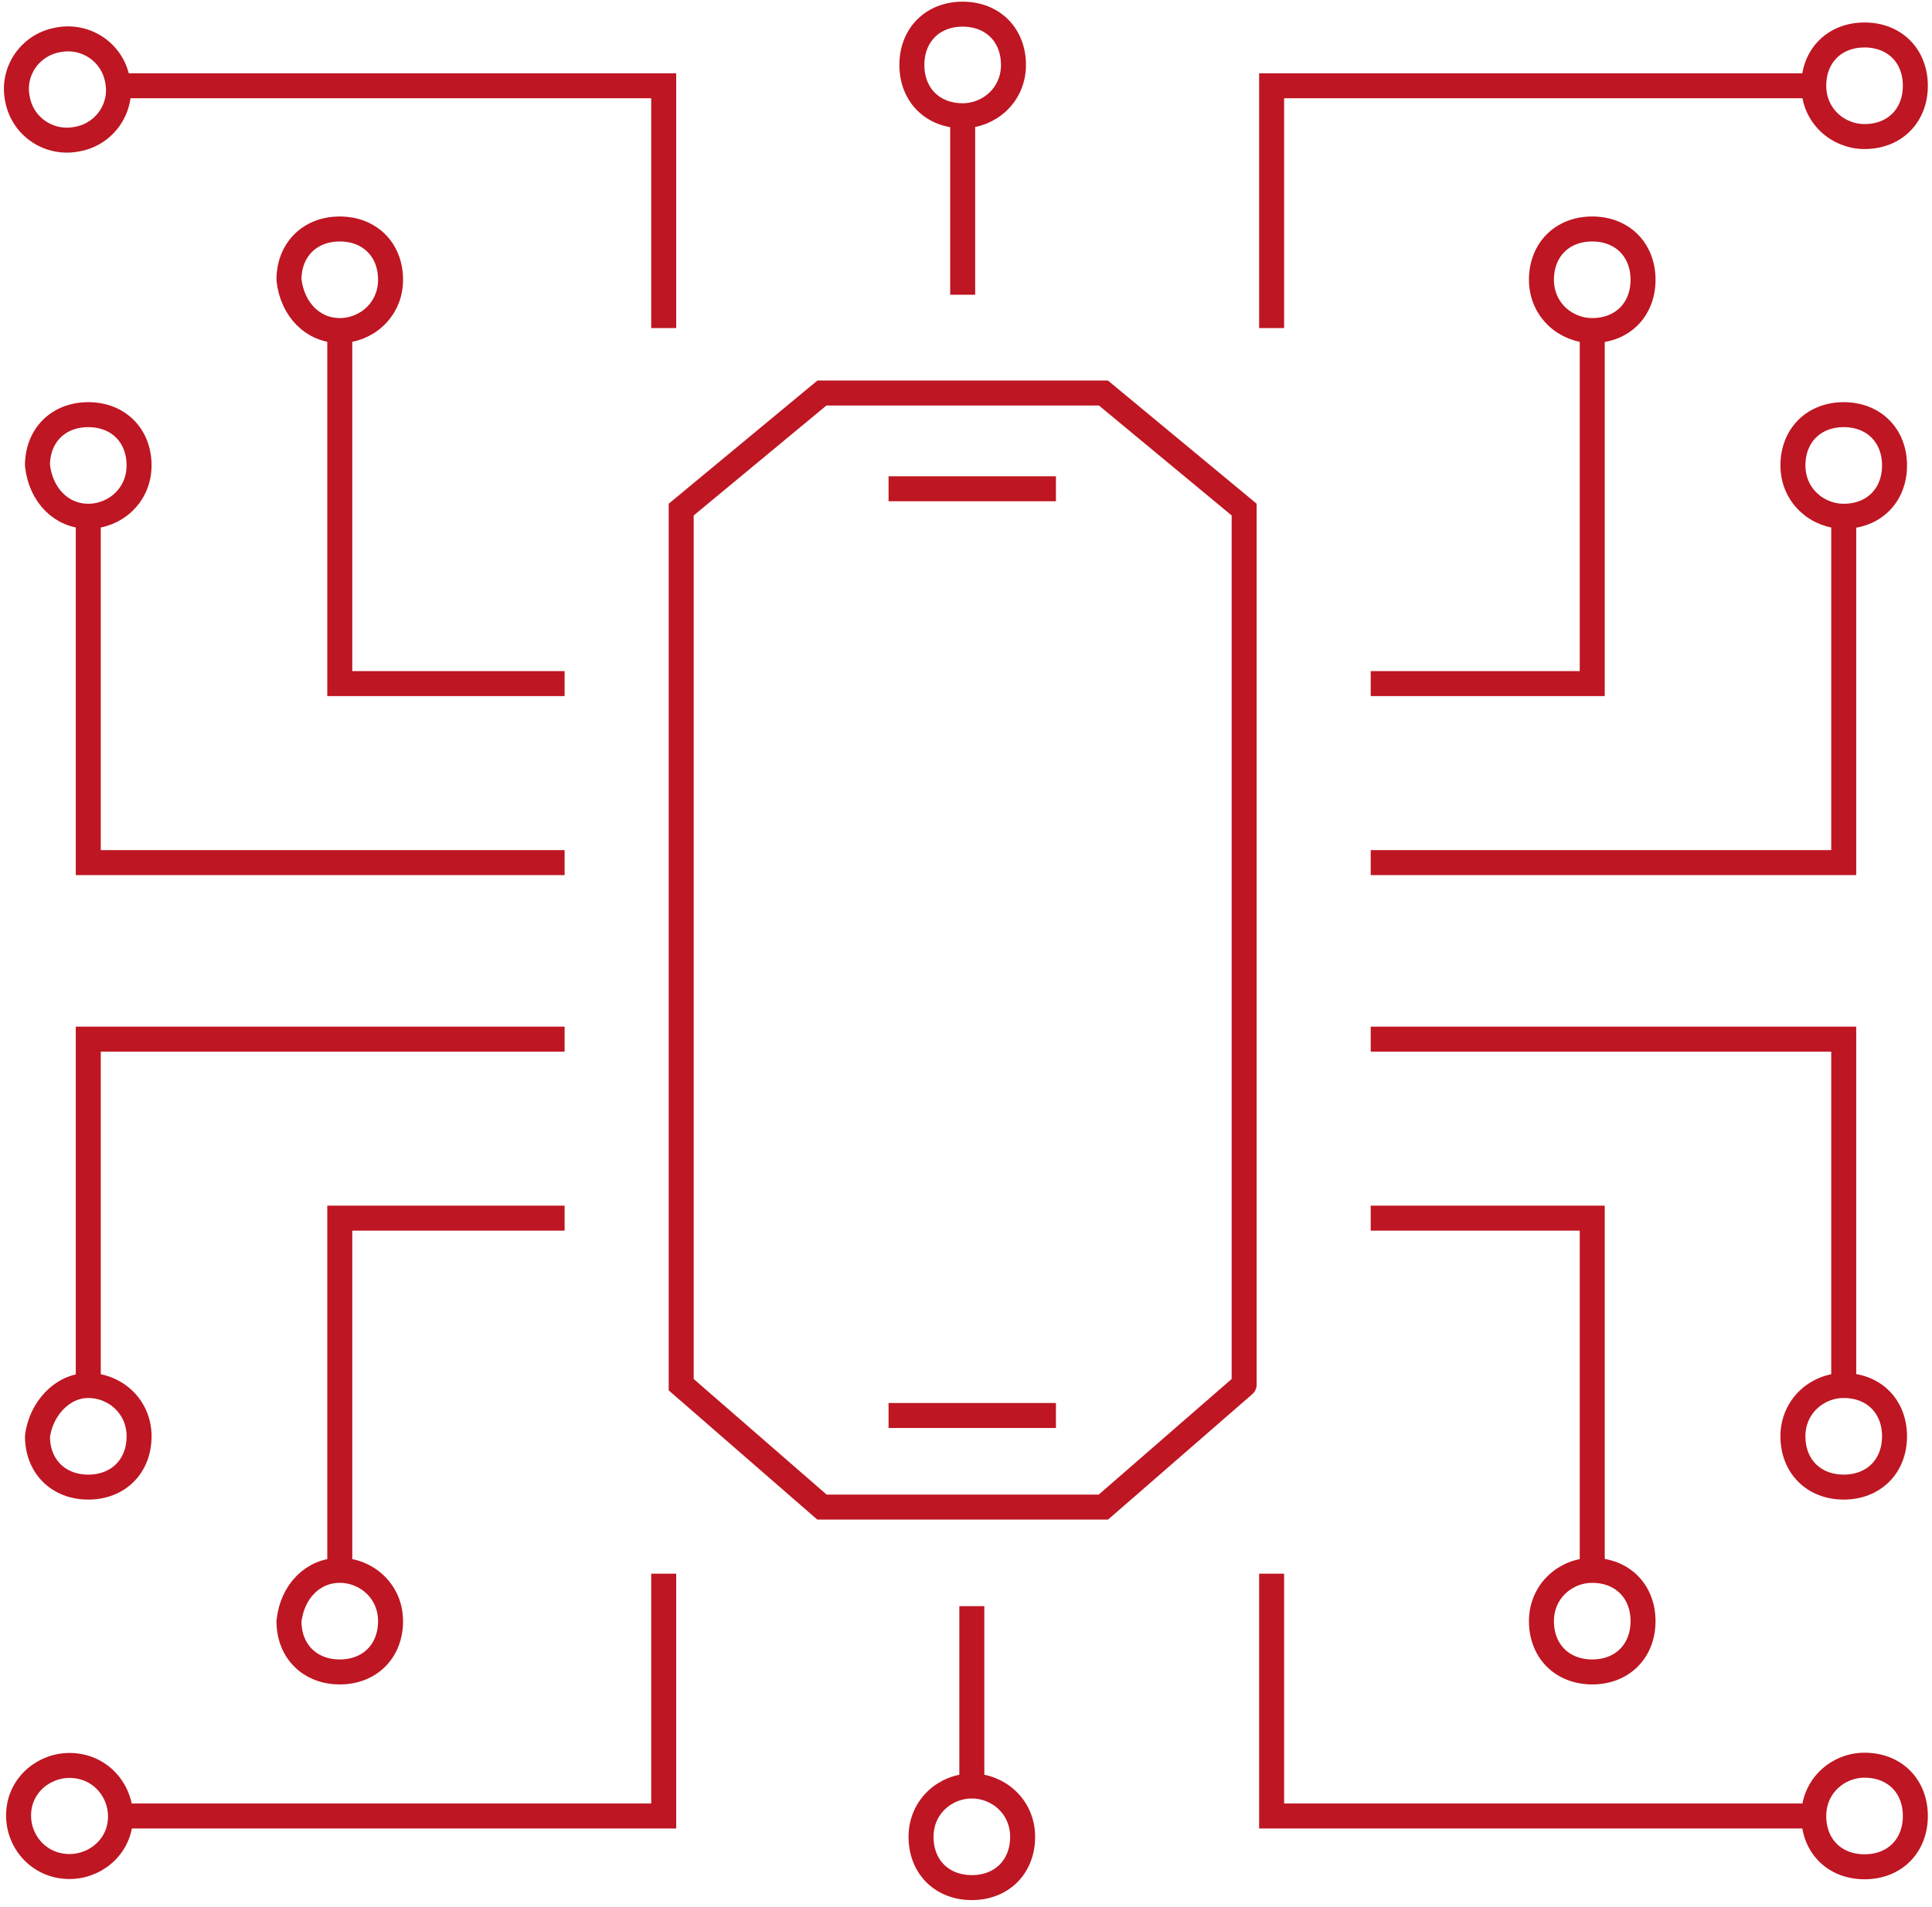
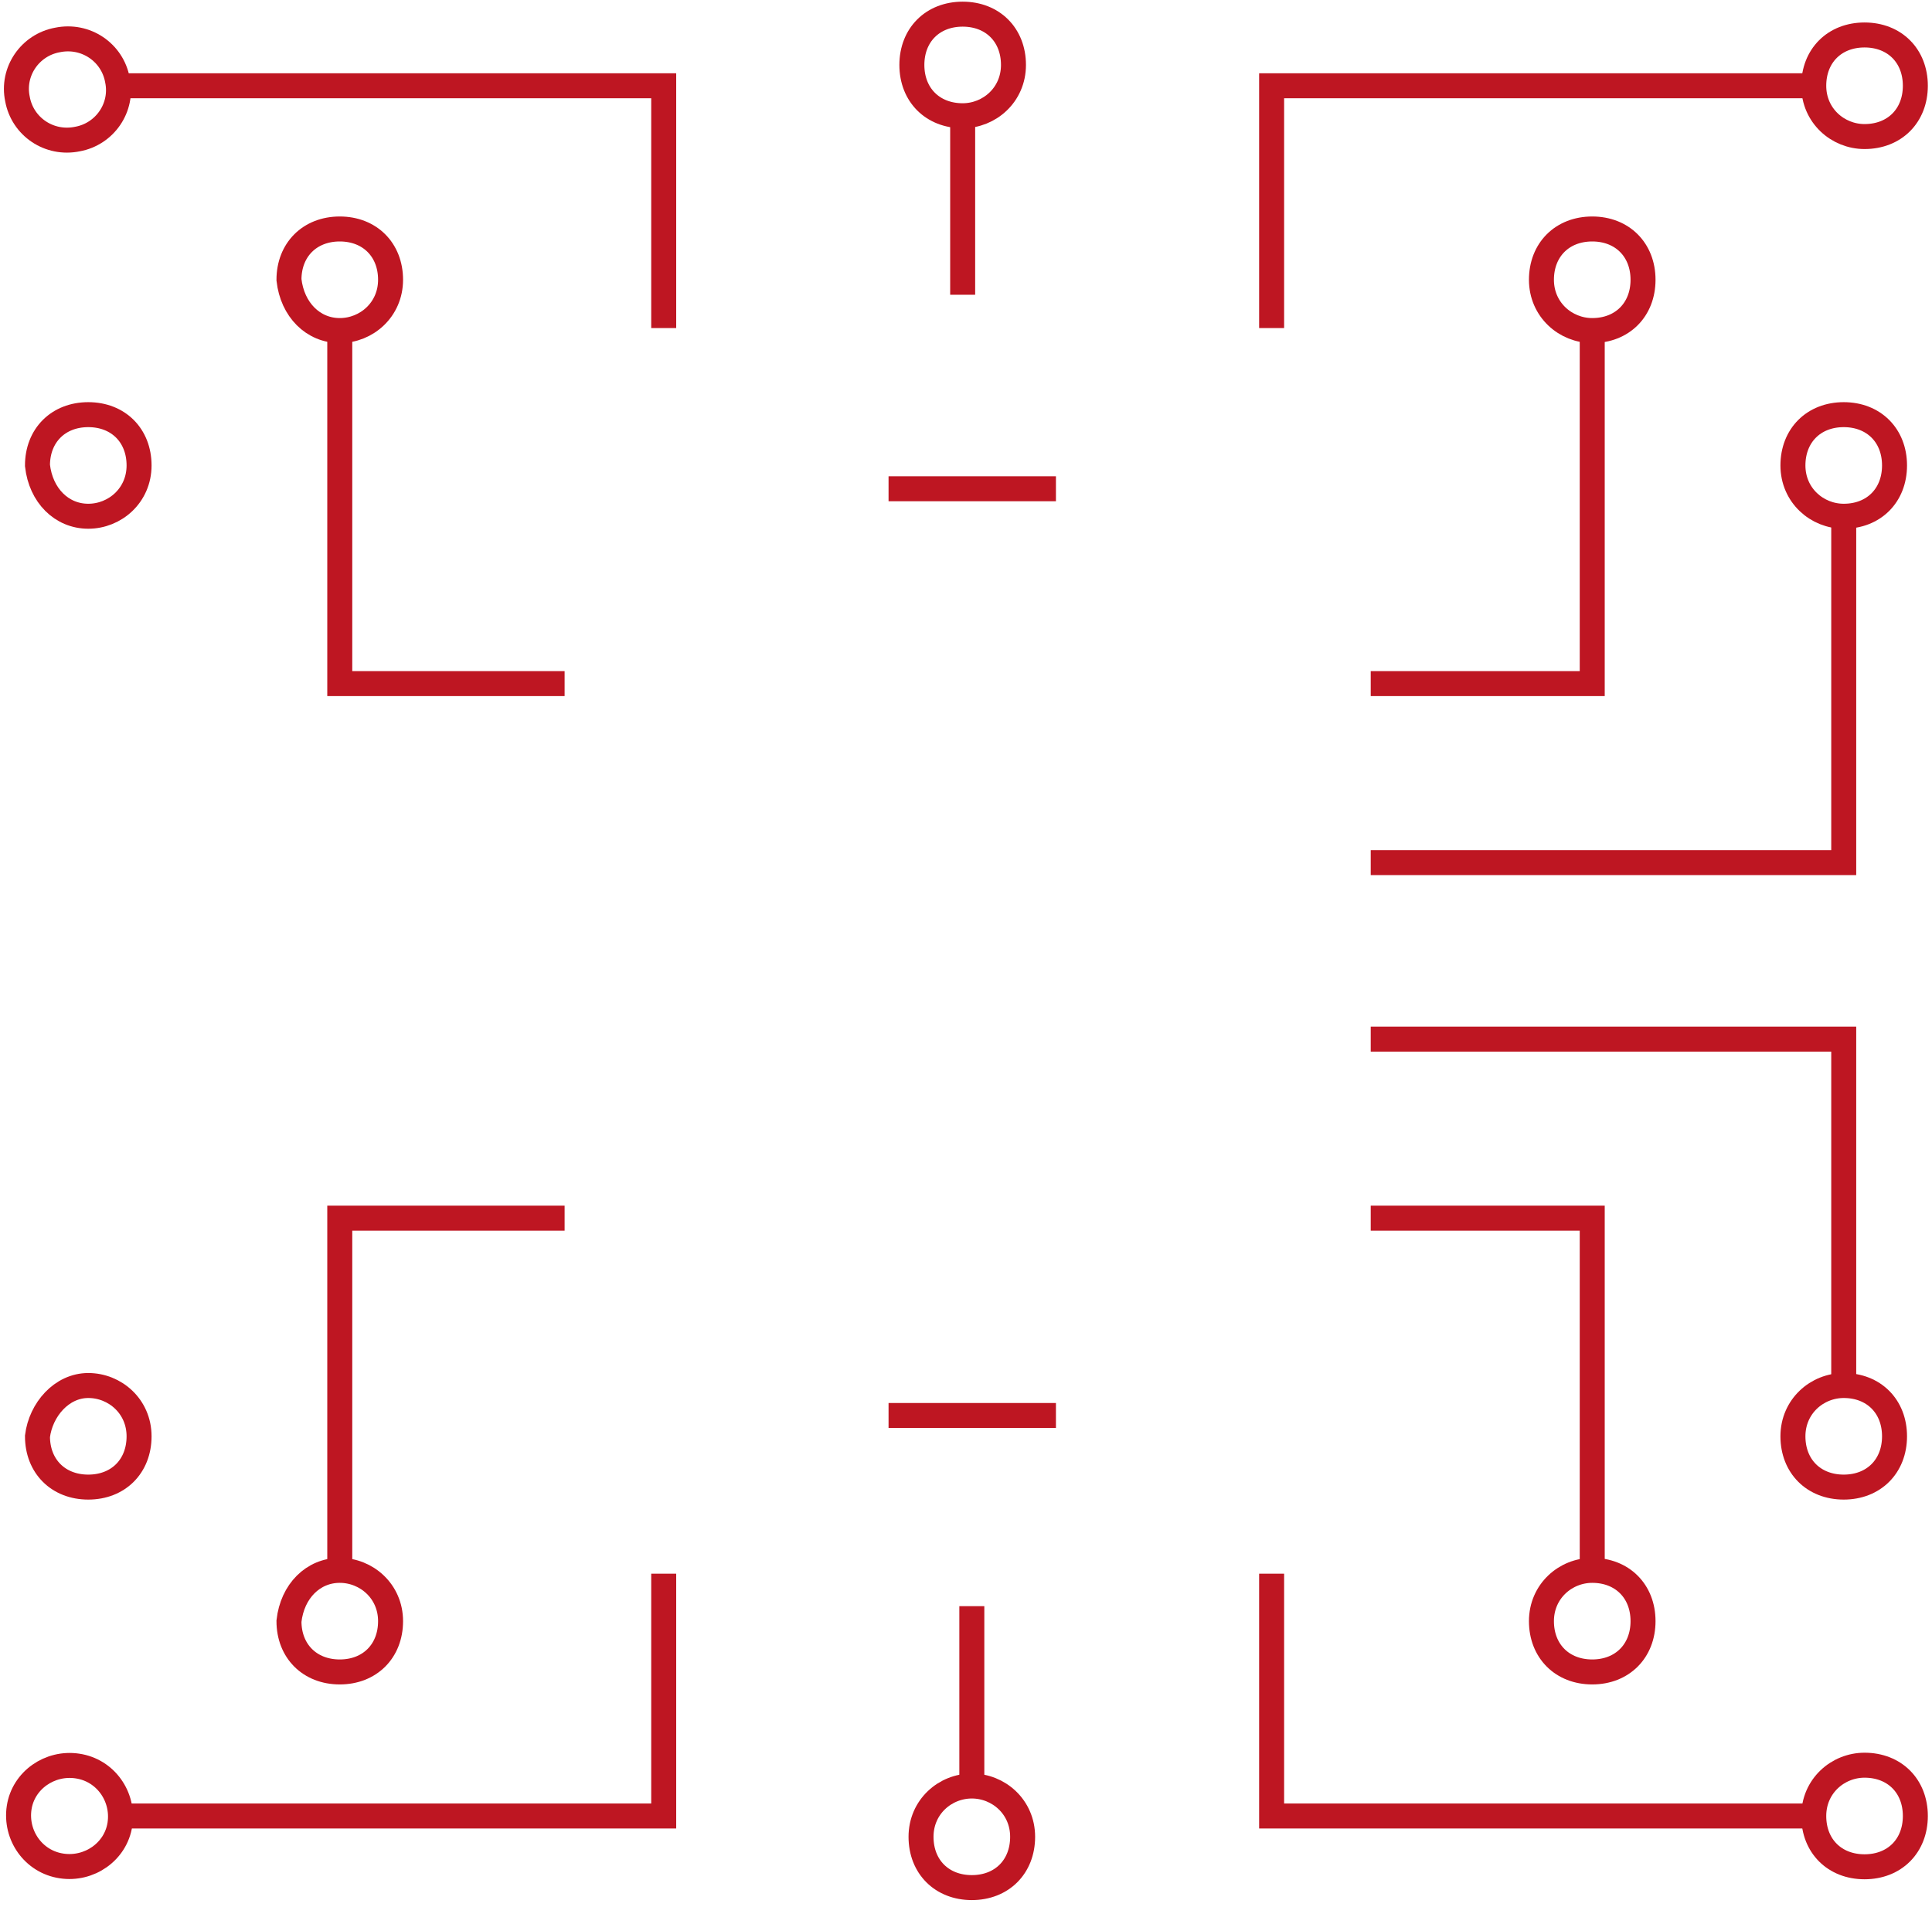
<svg xmlns="http://www.w3.org/2000/svg" width="232" height="229" viewBox="0 0 232 229" fill="none">
-   <path d="M67.8 103.6H10.6V62" stroke="#BE1622" stroke-width="3" />
  <path d="M10.6 62C13.8 62 16.7 59.5 16.7 55.9C16.7 52.3 14.2 49.8 10.6 49.8C7 49.8 4.5 52.3 4.5 55.9C4.9 59.5 7.4 62 10.6 62Z" stroke="#BE1622" stroke-width="3" />
  <path d="M164.6 124.8H221.4V166.4" stroke="#BE1622" stroke-width="3" />
  <path d="M221.4 166.4C218.2 166.4 215.3 168.9 215.3 172.5C215.3 176.1 217.8 178.6 221.4 178.6C225 178.6 227.5 176.1 227.5 172.5C227.5 168.9 225 166.4 221.4 166.4Z" stroke="#BE1622" stroke-width="3" />
  <path d="M164.6 103.6H221.4V62" stroke="#BE1622" stroke-width="3" />
  <path d="M221.4 62C218.2 62 215.3 59.5 215.3 55.9C215.3 52.3 217.8 49.8 221.4 49.8C225 49.8 227.5 52.3 227.5 55.9C227.5 59.5 225 62 221.4 62Z" stroke="#BE1622" stroke-width="3" />
-   <path d="M67.8 124.8H10.6V166.4" stroke="#BE1622" stroke-width="3" />
  <path d="M10.6 166.4C13.8 166.4 16.7 168.9 16.7 172.5C16.7 176.1 14.2 178.6 10.6 178.6C7 178.6 4.5 176.1 4.5 172.5C4.9 169.3 7.4 166.4 10.6 166.4Z" stroke="#BE1622" stroke-width="3" />
  <path d="M67.8 82.1H40.8V39.8" stroke="#BE1622" stroke-width="3" />
  <path d="M40.8 39.7C44 39.7 46.9 37.2 46.9 33.6C46.9 30 44.4 27.5 40.8 27.5C37.2 27.5 34.7 30 34.7 33.6C35.1 37.2 37.6 39.7 40.8 39.7Z" stroke="#BE1622" stroke-width="3" />
  <path d="M164.6 146.3H191.2V188.6" stroke="#BE1622" stroke-width="3" />
  <path d="M191.2 188.6C188 188.6 185.1 191.1 185.1 194.7C185.1 198.3 187.6 200.8 191.2 200.8C194.8 200.8 197.3 198.3 197.3 194.7C197.3 191.1 194.8 188.6 191.2 188.6Z" stroke="#BE1622" stroke-width="3" />
  <path d="M164.6 82.1H191.2V39.8" stroke="#BE1622" stroke-width="3" />
  <path d="M191.2 39.7C188 39.7 185.1 37.2 185.1 33.6C185.1 30 187.6 27.5 191.2 27.5C194.8 27.5 197.3 30 197.3 33.6C197.3 37.2 194.8 39.7 191.2 39.7Z" stroke="#BE1622" stroke-width="3" />
  <path d="M67.8 146.3H40.8V188.6" stroke="#BE1622" stroke-width="3" />
  <path d="M40.8 188.6C44 188.6 46.9 191.1 46.9 194.7C46.9 198.3 44.4 200.8 40.8 200.8C37.2 200.8 34.7 198.3 34.7 194.7C35.1 191.1 37.6 188.6 40.8 188.6Z" stroke="#BE1622" stroke-width="3" />
  <path d="M79.7 39.4V10.3H14.3" stroke="#BE1622" stroke-width="3" />
  <path d="M9.3 16.7C12.6 16.1 14.8 12.9 14.1 9.6C13.5 6.3 10.3 4.1 6.9 4.8C3.6 5.4 1.4 8.6 2.1 11.9C2.7 15.2 5.9 17.4 9.3 16.7Z" stroke="#BE1622" stroke-width="3" />
  <path d="M152.7 189V218.1H218.1" stroke="#BE1622" stroke-width="3" />
  <path d="M223.9 212C220.7 212 217.8 214.5 217.8 218.1C217.8 221.7 220.3 224.2 223.9 224.2C227.5 224.2 230 221.7 230 218.1C230 214.5 227.5 212 223.9 212Z" stroke="#BE1622" stroke-width="3" />
  <path d="M152.7 39.4V10.3H218.1" stroke="#BE1622" stroke-width="3" />
  <path d="M223.9 16.4C220.7 16.4 217.8 13.9 217.8 10.3C217.8 6.7 220.3 4.2 223.9 4.2C227.5 4.2 230 6.7 230 10.3C230 13.9 227.5 16.4 223.9 16.4Z" stroke="#BE1622" stroke-width="3" />
  <path d="M79.7 189V218.1H14.3" stroke="#BE1622" stroke-width="3" />
  <path d="M14.4 219.1C14.9 215.8 12.7 212.6 9.3 212.1C6 211.6 2.8 213.8 2.3 217.1C1.8 220.4 4 223.6 7.4 224.1C10.7 224.6 13.9 222.4 14.4 219.1Z" stroke="#BE1622" stroke-width="3" />
  <path d="M115.6 35.4V13.9" stroke="#BE1622" stroke-width="3" />
  <path d="M115.6 13.9C118.8 13.9 121.7 11.4 121.7 7.8C121.7 4.2 119.2 1.7 115.6 1.7C112 1.7 109.5 4.2 109.5 7.8C109.5 11.4 112 13.9 115.6 13.9Z" stroke="#BE1622" stroke-width="3" />
  <path d="M116.7 192.9V214.4" stroke="#BE1622" stroke-width="3" />
  <path d="M116.7 214.5C113.5 214.5 110.6 217 110.6 220.6C110.6 224.2 113.1 226.7 116.7 226.7C120.3 226.7 122.8 224.2 122.8 220.6C122.8 217 119.9 214.5 116.7 214.5Z" stroke="#BE1622" stroke-width="3" />
  <path d="M106.7 58.7H126.8" stroke="#BE1622" stroke-width="3" />
  <path d="M106.7 170H126.8" stroke="#BE1622" stroke-width="3" />
-   <path d="M149.4 61.2L132.5 47.2H98.7L81.8 61.2V166.3L98.7 181H132.5L149.4 166.3C149.4 167 149.4 61.2 149.4 61.2Z" stroke="#BE1622" stroke-width="3" />
</svg>